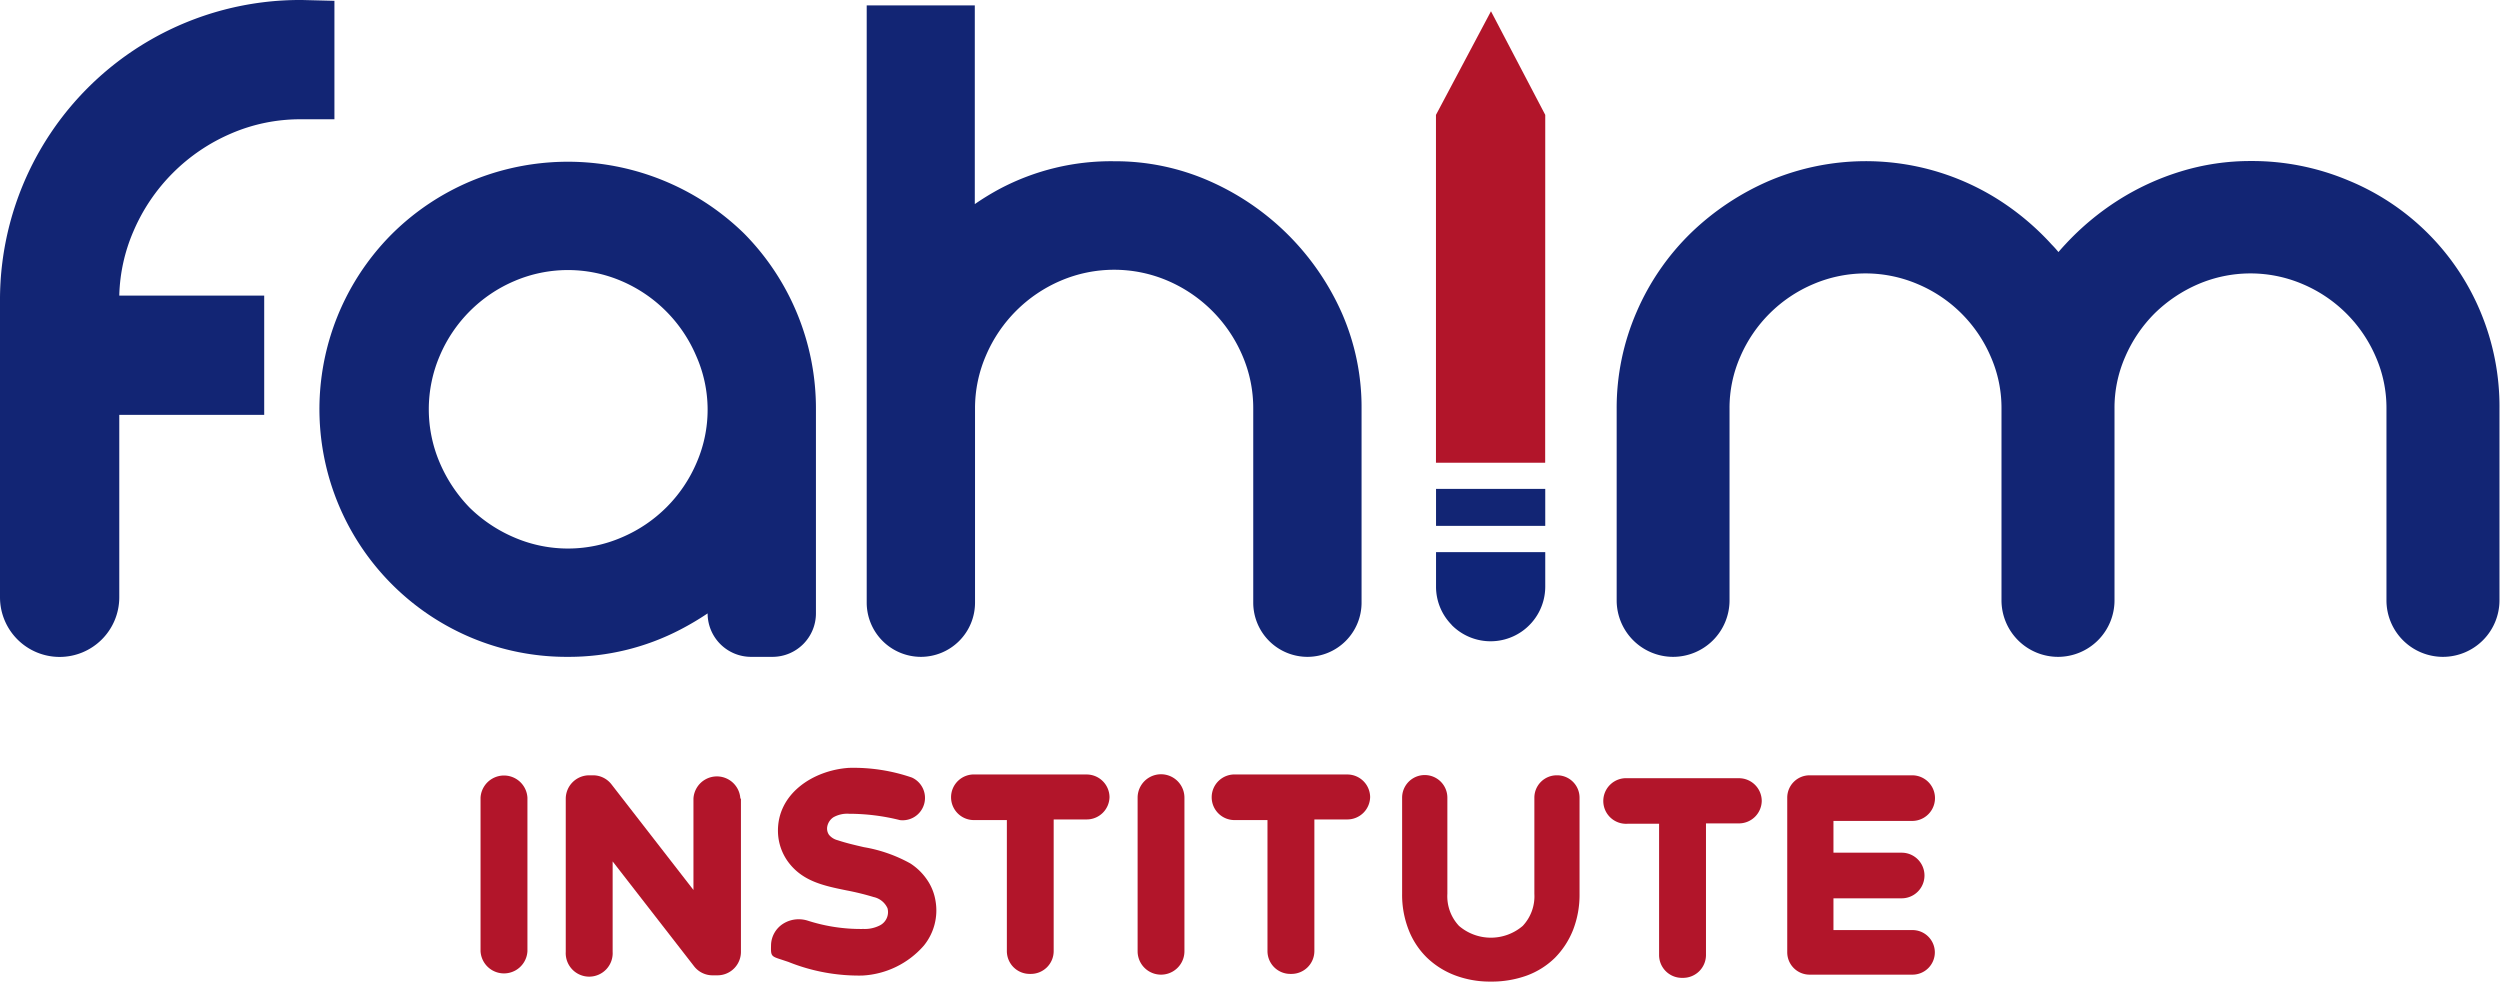
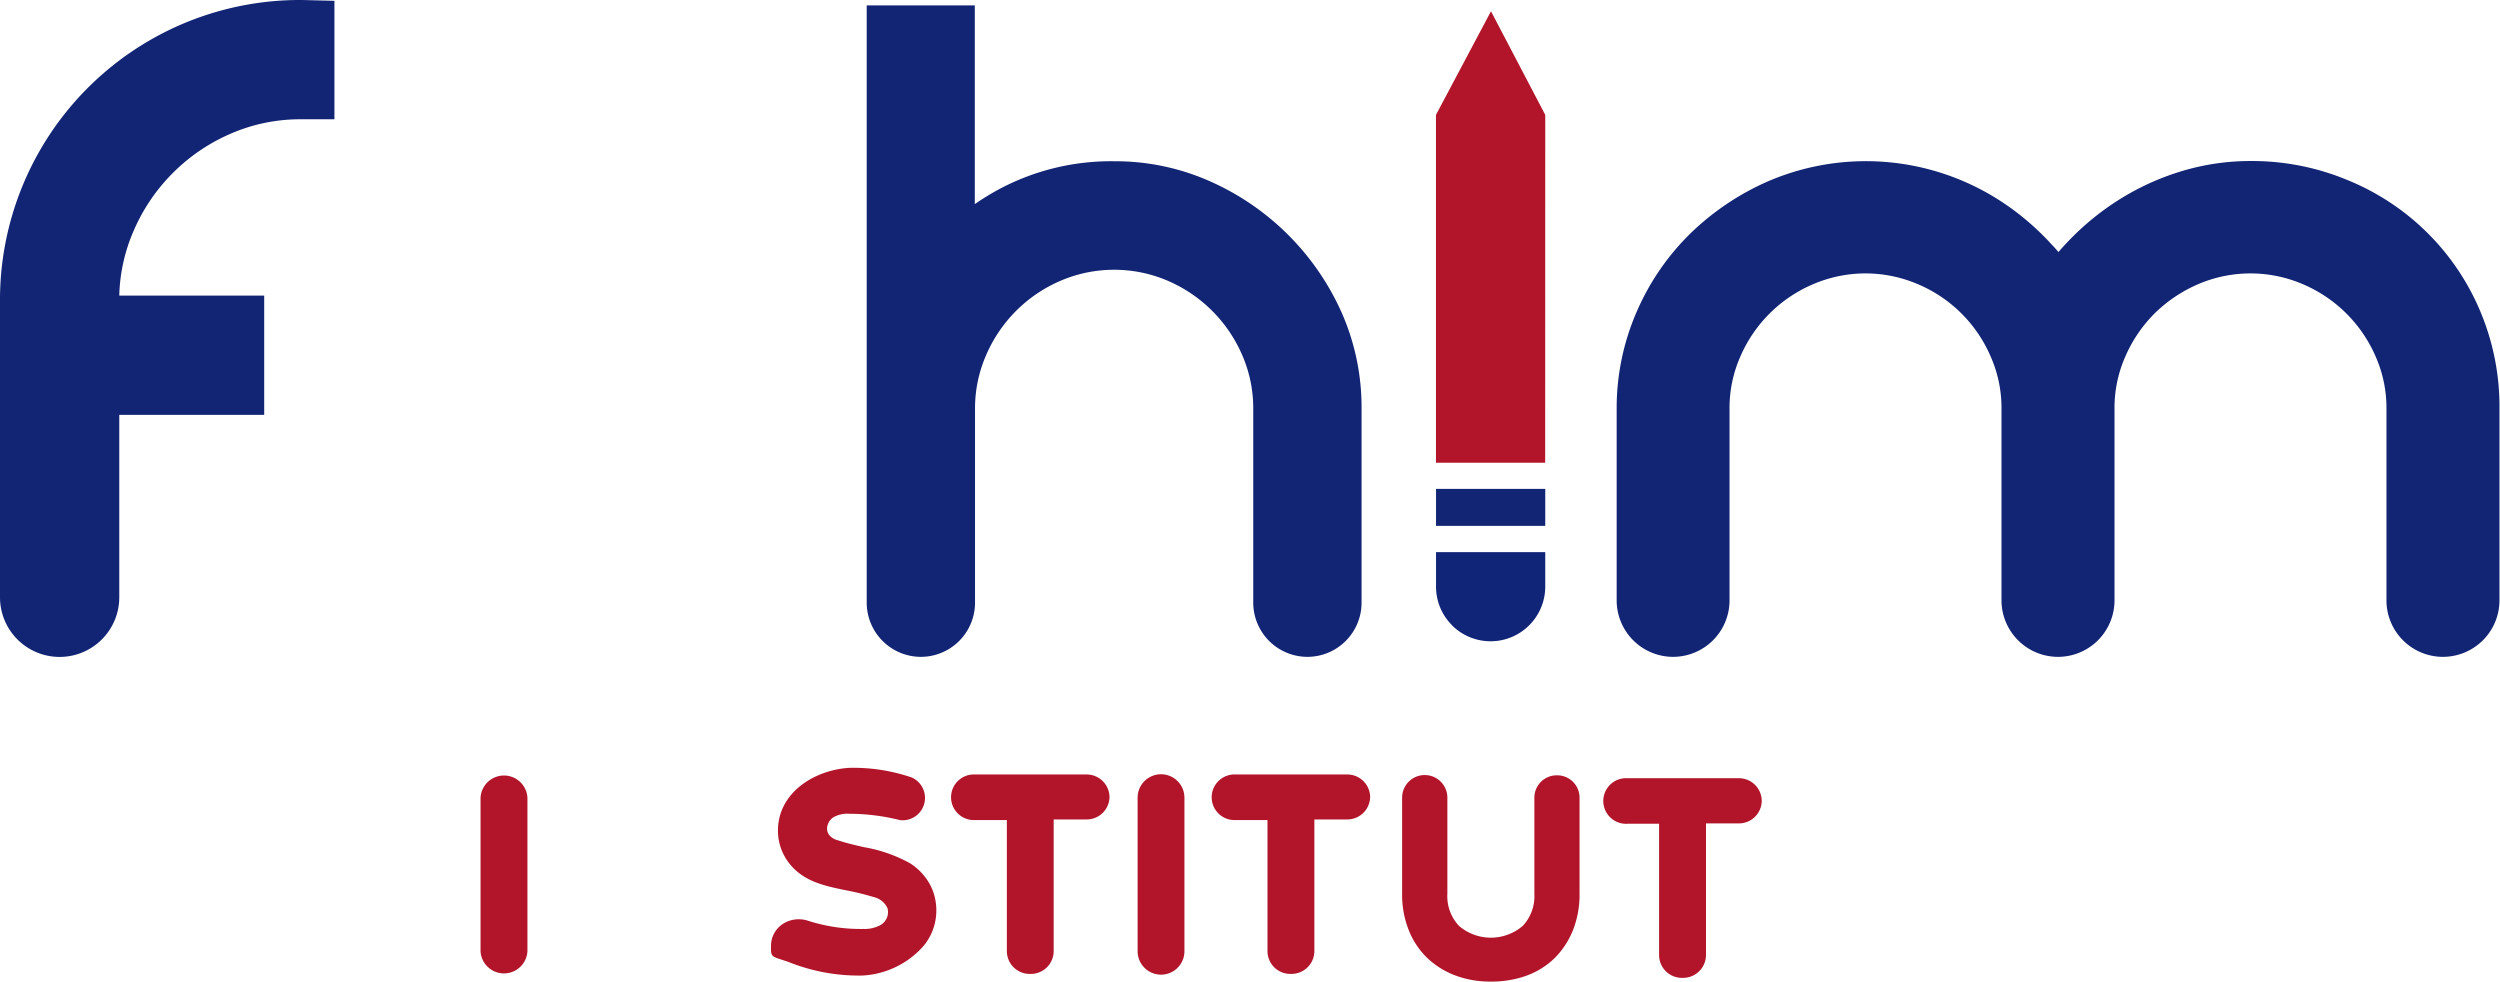
<svg xmlns="http://www.w3.org/2000/svg" viewBox="0 0 335.35 131.66">
  <defs>
    <style>.cls-1{fill:#122574;}.cls-2{fill:#b2152a;}.cls-3{fill:#102578;}</style>
  </defs>
  <g id="Layer_2" data-name="Layer 2">
    <g id="Layer_1-2" data-name="Layer 1">
      <path class="cls-1" d="M17.91,31h0A24.91,24.91,0,0,1,31,17.91,23.33,23.33,0,0,1,40.37,16h4.49l0-15.89L40.54,0h-.1A40.23,40.23,0,0,0,0,40.44V80.12a8,8,0,0,0,8,8H8a8,8,0,0,0,8-8V55.65H35.44v-16H16A23.12,23.12,0,0,1,17.91,31Z" />
-       <path class="cls-1" d="M99.8,31.31h0a33.82,33.82,0,0,0-36.66-7,33.39,33.39,0,0,0-10.49,7A33.25,33.25,0,0,0,63.13,85.5a33,33,0,0,0,13.09,2.61,32.38,32.38,0,0,0,15.06-3.67,37.51,37.51,0,0,0,3.64-2.16h0a5.83,5.83,0,0,0,5.83,5.83h2.87a5.83,5.83,0,0,0,5.83-5.83V54.88A33.38,33.38,0,0,0,99.8,31.31ZM94.92,54.88a17.83,17.83,0,0,1-1.48,7.19,18.93,18.93,0,0,1-10,10A18.18,18.18,0,0,1,69,72.1h0a19.4,19.4,0,0,1-6-4,19.72,19.72,0,0,1-4-6A18.24,18.24,0,0,1,59,47.7a18.93,18.93,0,0,1,10-10,18.24,18.24,0,0,1,14.37,0,19,19,0,0,1,10,10A17.82,17.82,0,0,1,94.92,54.88Z" />
      <path class="cls-1" d="M180,42a34.72,34.72,0,0,0-17.69-17.68,31.29,31.29,0,0,0-12.85-2.69,31.9,31.9,0,0,0-15.35,3.7,34.46,34.46,0,0,0-3.35,2.05V.72H116.26V80.84a7.28,7.28,0,0,0,7.27,7.27h0a7.27,7.27,0,0,0,7.26-7.27v-26a17.78,17.78,0,0,1,1.48-7.18,19,19,0,0,1,10-10,18.24,18.24,0,0,1,14.37,0,19.06,19.06,0,0,1,10,10,17.77,17.77,0,0,1,1.47,7.18v26a7.28,7.28,0,0,0,7.27,7.27h0a7.27,7.27,0,0,0,7.26-7.27v-26A31.45,31.45,0,0,0,180,42Z" />
      <path class="cls-1" d="M332.73,41.82A32.61,32.61,0,0,0,315,24.2a33.3,33.3,0,0,0-13.08-2.6A31.74,31.74,0,0,0,292.52,23a34.35,34.35,0,0,0-8.45,3.9,35.84,35.84,0,0,0-7,5.85c-.33.35-.64.7-.95,1.06-.29-.35-.59-.69-.9-1a35.22,35.22,0,0,0-6.89-5.86,33.21,33.21,0,0,0-30.95-2.72,35.12,35.12,0,0,0-10.54,7,33,33,0,0,0-7.29,10.58,32.32,32.32,0,0,0-2.69,13.07V80.53a7.58,7.58,0,0,0,7.57,7.58h0A7.58,7.58,0,0,0,232,80.53V54.85a17.07,17.07,0,0,1,1.44-7,18.52,18.52,0,0,1,9.8-9.74,17.81,17.81,0,0,1,14,0,18.43,18.43,0,0,1,9.8,9.74,17.07,17.07,0,0,1,1.44,7V80.53a7.59,7.59,0,0,0,7.58,7.58h0a7.58,7.58,0,0,0,7.58-7.58V54.85a17,17,0,0,1,1.44-7,18.71,18.71,0,0,1,3.94-5.81,19.15,19.15,0,0,1,5.86-3.93,17.81,17.81,0,0,1,14,0,18.52,18.52,0,0,1,9.8,9.74,17.07,17.07,0,0,1,1.44,7V80.53a7.58,7.58,0,0,0,7.58,7.58h0a7.59,7.59,0,0,0,7.58-7.58V54.85A32.93,32.93,0,0,0,332.73,41.82Z" />
      <path class="cls-2" d="M70.75,107V127.6a3.15,3.15,0,0,1-6.29,0V107a3.15,3.15,0,0,1,6.29,0Z" />
-       <path class="cls-2" d="M99.39,107.12v20.56a3.15,3.15,0,0,1-3.14,3.15h-.67a3.13,3.13,0,0,1-2.48-1.22L82.18,115.55v12.13a3.15,3.15,0,1,1-6.29,0V107.12A3.15,3.15,0,0,1,79,104h.54a3.12,3.12,0,0,1,2.48,1.21l11,14.17V107.12a3.15,3.15,0,0,1,6.29,0Z" />
      <path class="cls-2" d="M123.91,126.86a11.74,11.74,0,0,1-8.24,4,25.36,25.36,0,0,1-9.92-1.83l-.87-.29c-1.49-.48-1.49-.48-1.45-2.06a3.5,3.5,0,0,1,1.5-2.69,3.89,3.89,0,0,1,2.21-.68,4,4,0,0,1,1.19.18,23.15,23.15,0,0,0,7.51,1.12,4.44,4.44,0,0,0,2.21-.49,2,2,0,0,0,1-2.29,2.66,2.66,0,0,0-1.86-1.5,35.38,35.38,0,0,0-3.62-.89c-3.1-.63-6-1.23-7.93-3.94a7.09,7.09,0,0,1-1.28-3.79c-.19-5.26,4.78-8.41,9.54-8.71a24.07,24.07,0,0,1,8.42,1.3,3,3,0,0,1-1.6,5.71,28,28,0,0,0-6.81-.85h0a3.78,3.78,0,0,0-2.12.47,1.94,1.94,0,0,0-.82,1.23,1.49,1.49,0,0,0,.23,1.12,2.2,2.2,0,0,0,1.17.73c1.14.38,2.35.66,3.52.93a19.5,19.5,0,0,1,6.22,2.18,7.89,7.89,0,0,1,2.46,2.52,6.92,6.92,0,0,1,.92,2.5A7.47,7.47,0,0,1,123.91,126.86Z" />
      <path class="cls-2" d="M148.83,106.92a3.06,3.06,0,0,1-3.06,3h-4.43v17.66a3.06,3.06,0,0,1-3.06,3.06h-.17a3.06,3.06,0,0,1-3.05-3.06V110h-4.25a3.06,3.06,0,1,1,0-6.11h15A3.07,3.07,0,0,1,148.83,106.92Z" />
      <path class="cls-2" d="M183.79,106.92a3.06,3.06,0,0,1-3.06,3h-4.42v17.66a3.07,3.07,0,0,1-3.06,3.06h-.17a3.06,3.06,0,0,1-3.06-3.06V110h-4.25a3.06,3.06,0,1,1,0-6.11h15A3.06,3.06,0,0,1,183.79,106.92Z" />
      <path class="cls-2" d="M236.32,107.45a3.06,3.06,0,0,1-3.06,3h-4.42v17.66a3.07,3.07,0,0,1-3.06,3.06h-.17a3.06,3.06,0,0,1-3.06-3.06V110.5H218.3a3.06,3.06,0,1,1,0-6.11h15A3.06,3.06,0,0,1,236.32,107.45Z" />
      <path class="cls-2" d="M158.88,107V127.6a3.14,3.14,0,0,1-6.28,0V107a3.14,3.14,0,1,1,6.28,0Z" />
-       <path class="cls-2" d="M259.54,127.74a3,3,0,0,1-3,3H242.74a3,3,0,0,1-3-3V107a3,3,0,0,1,3-3H256.5a3.06,3.06,0,0,1,0,6.12H245.94v4.26h9.15a3.06,3.06,0,0,1,0,6.12h-9.15v4.26H256.5A3,3,0,0,1,259.54,127.74Z" />
      <path class="cls-2" d="M207.28,15.41Q203.64,8.47,200,1.51l-7.38,13.9V62.07h14.65Z" />
      <rect class="cls-1" x="192.63" y="65.58" width="14.65" height="4.96" />
      <path class="cls-3" d="M204.13,84.71a7.34,7.34,0,0,0,3.15-6V74.06H192.63V78.7a7.28,7.28,0,0,0,2.05,5.07l.09.11a7.33,7.33,0,0,0,9.36.83Z" />
      <path class="cls-2" d="M208.82,104a3,3,0,0,0-3,3v12.9a5.8,5.8,0,0,1-1.56,4.3,6.57,6.57,0,0,1-8.55,0,5.8,5.8,0,0,1-1.56-4.3V107a3,3,0,1,0-6.07,0v12.9a12.85,12.85,0,0,0,.87,4.82,10.58,10.58,0,0,0,2.45,3.73,11.11,11.11,0,0,0,3.77,2.38,13.24,13.24,0,0,0,4.81.84,13.83,13.83,0,0,0,4.83-.81,10.61,10.61,0,0,0,3.78-2.39,11.19,11.19,0,0,0,2.43-3.75,13,13,0,0,0,.86-4.82V107A3,3,0,0,0,208.82,104Z" />
    </g>
  </g>
</svg>